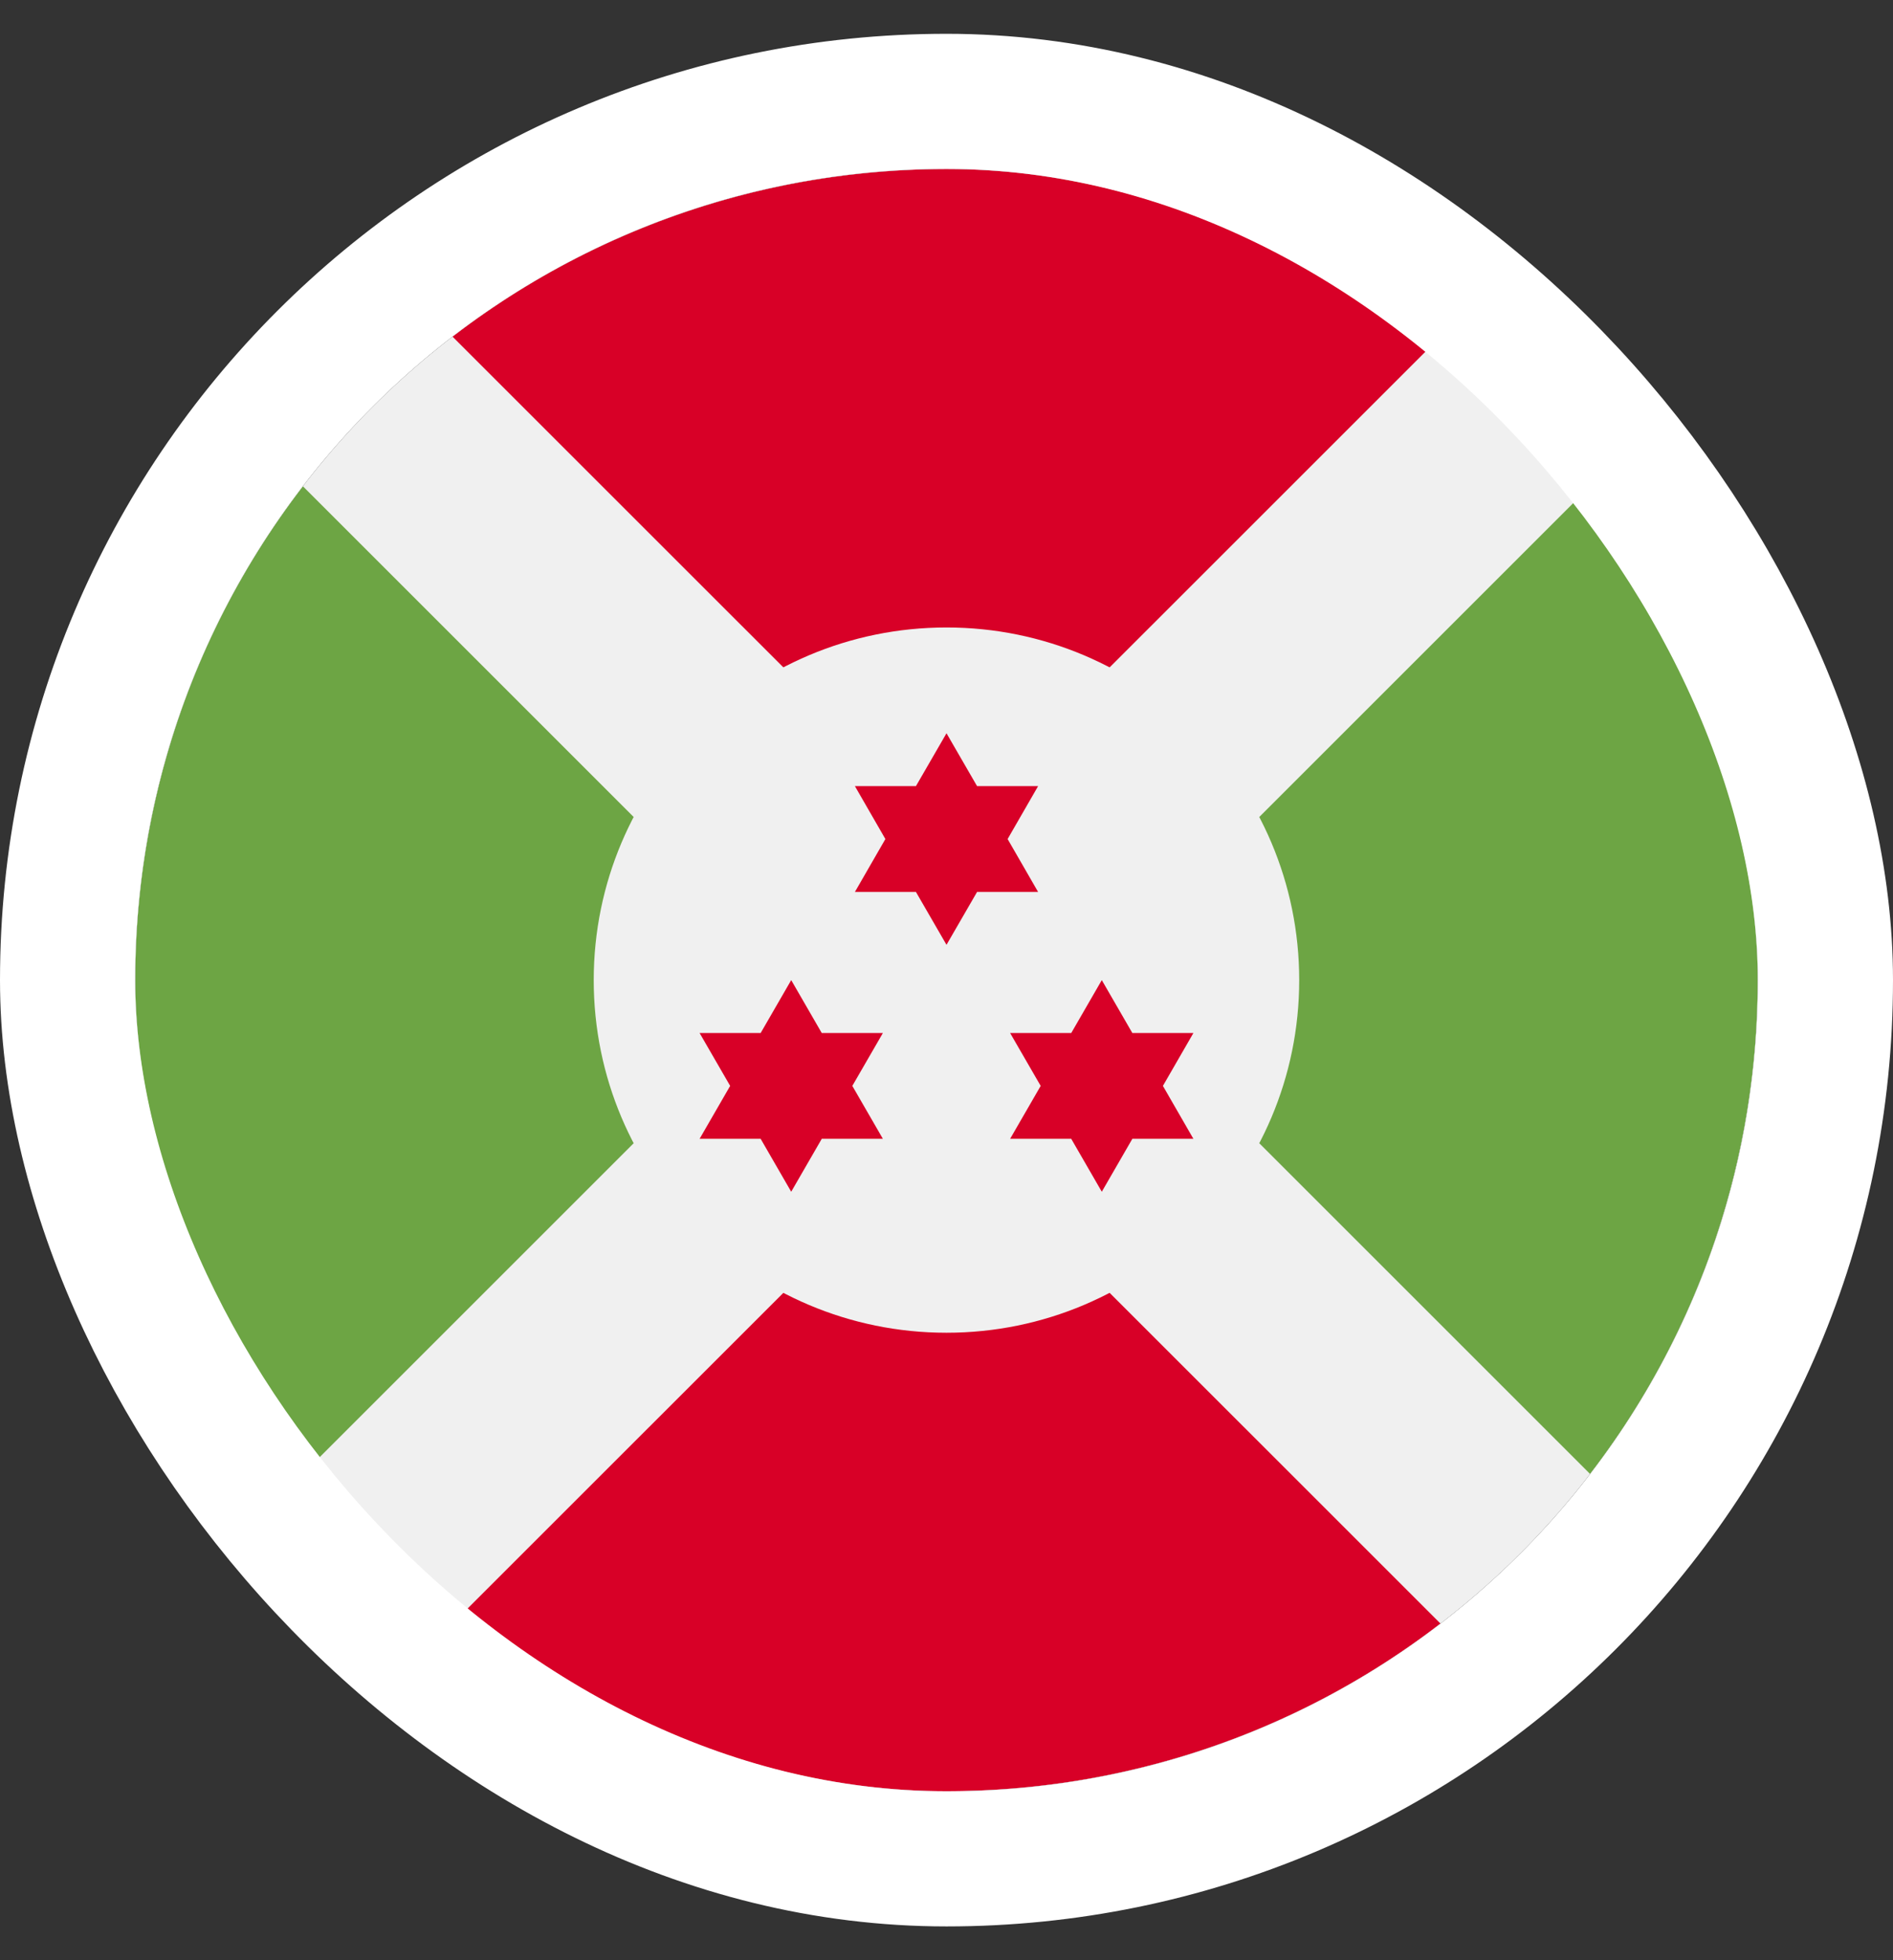
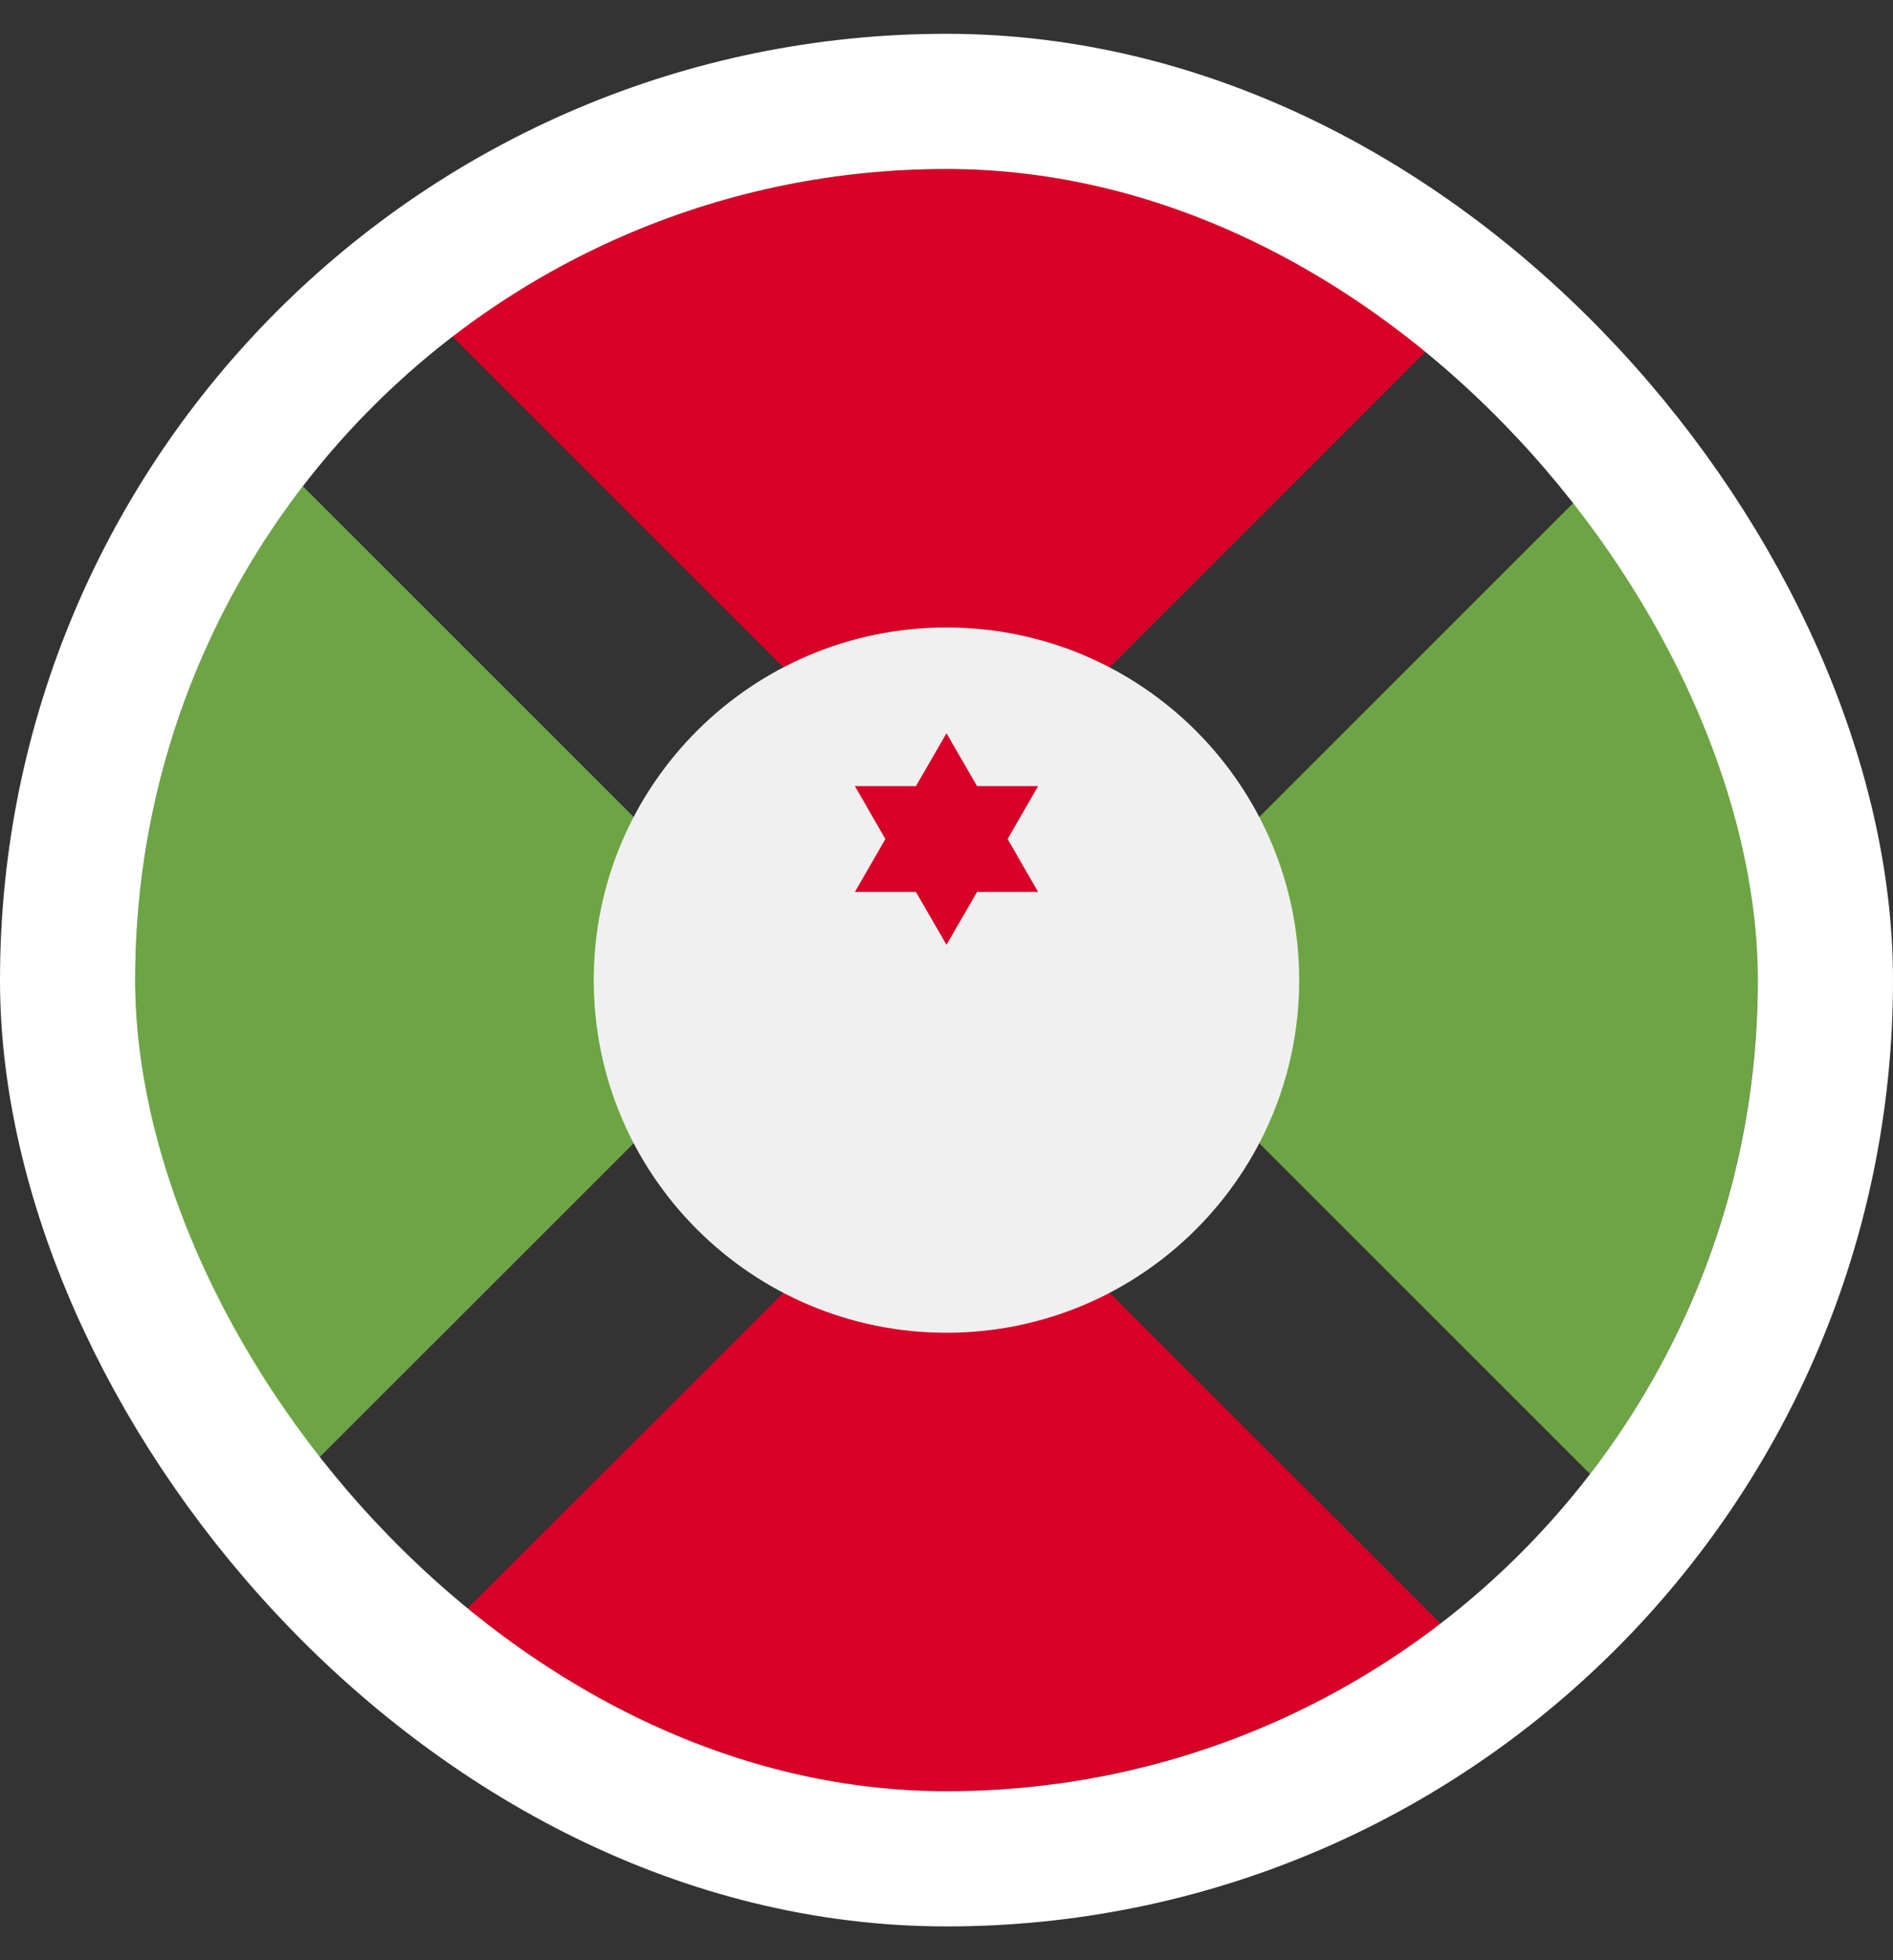
<svg xmlns="http://www.w3.org/2000/svg" width="28" height="29" viewBox="0 0 28 29" fill="none">
  <rect x="0" y="0" width="28" height="29" fill="#333333" stroke="none" />
  <g clip-path="url(#clip0_1615_4760)">
-     <path d="M14 26.5C20.627 26.5 26 21.127 26 14.5C26 7.873 20.627 2.5 14 2.5C7.373 2.5 2 7.873 2 14.5C2 21.127 7.373 26.5 14 26.5Z" fill="#F0F0F0" />
    <path d="M21.307 4.98C17.011 1.674 10.989 1.674 6.693 4.98L14 12.286L21.307 4.98Z" fill="#D80027" />
    <path d="M14 16.714L6.693 24.02C10.989 27.326 17.011 27.326 21.307 24.02L14 16.714L14 16.714Z" fill="#D80027" />
    <path d="M11.786 14.5L4.479 7.193C1.174 11.489 1.174 17.511 4.479 21.807L11.786 14.5Z" fill="#6DA544" />
    <path d="M16.213 14.5L23.52 21.807C26.825 17.511 26.825 11.489 23.52 7.193L16.213 14.5Z" fill="#6DA544" />
    <path d="M14 19.717C16.881 19.717 19.217 17.381 19.217 14.5C19.217 11.619 16.881 9.283 14 9.283C11.118 9.283 8.782 11.619 8.782 14.5C8.782 17.381 11.118 19.717 14 19.717Z" fill="#F0F0F0" />
    <path d="M14 10.848L14.452 11.63H15.355L14.904 12.413L15.355 13.196H14.452L14 13.978L13.548 13.196H12.645L13.096 12.413L12.645 11.63H13.548L14 10.848Z" fill="#D80027" />
-     <path d="M11.703 14.5L12.155 15.283H13.059L12.607 16.065L13.059 16.848H12.155L11.703 17.631L11.251 16.848H10.348L10.8 16.065L10.348 15.283H11.251L11.703 14.5Z" fill="#D80027" />
-     <path d="M16.297 14.5L16.749 15.283H17.652L17.201 16.065L17.652 16.848H16.749L16.297 17.631L15.845 16.848H14.941L15.393 16.065L14.941 15.283H15.845L16.297 14.5Z" fill="#D80027" />
  </g>
  <rect x="1" y="1.5" width="26" height="26" rx="13" stroke="white" stroke-width="2" />
  <defs>
    <clipPath id="clip0_1615_4760">
      <rect x="2" y="2.5" width="24" height="24" rx="12" fill="white" />
    </clipPath>
  </defs>
</svg>